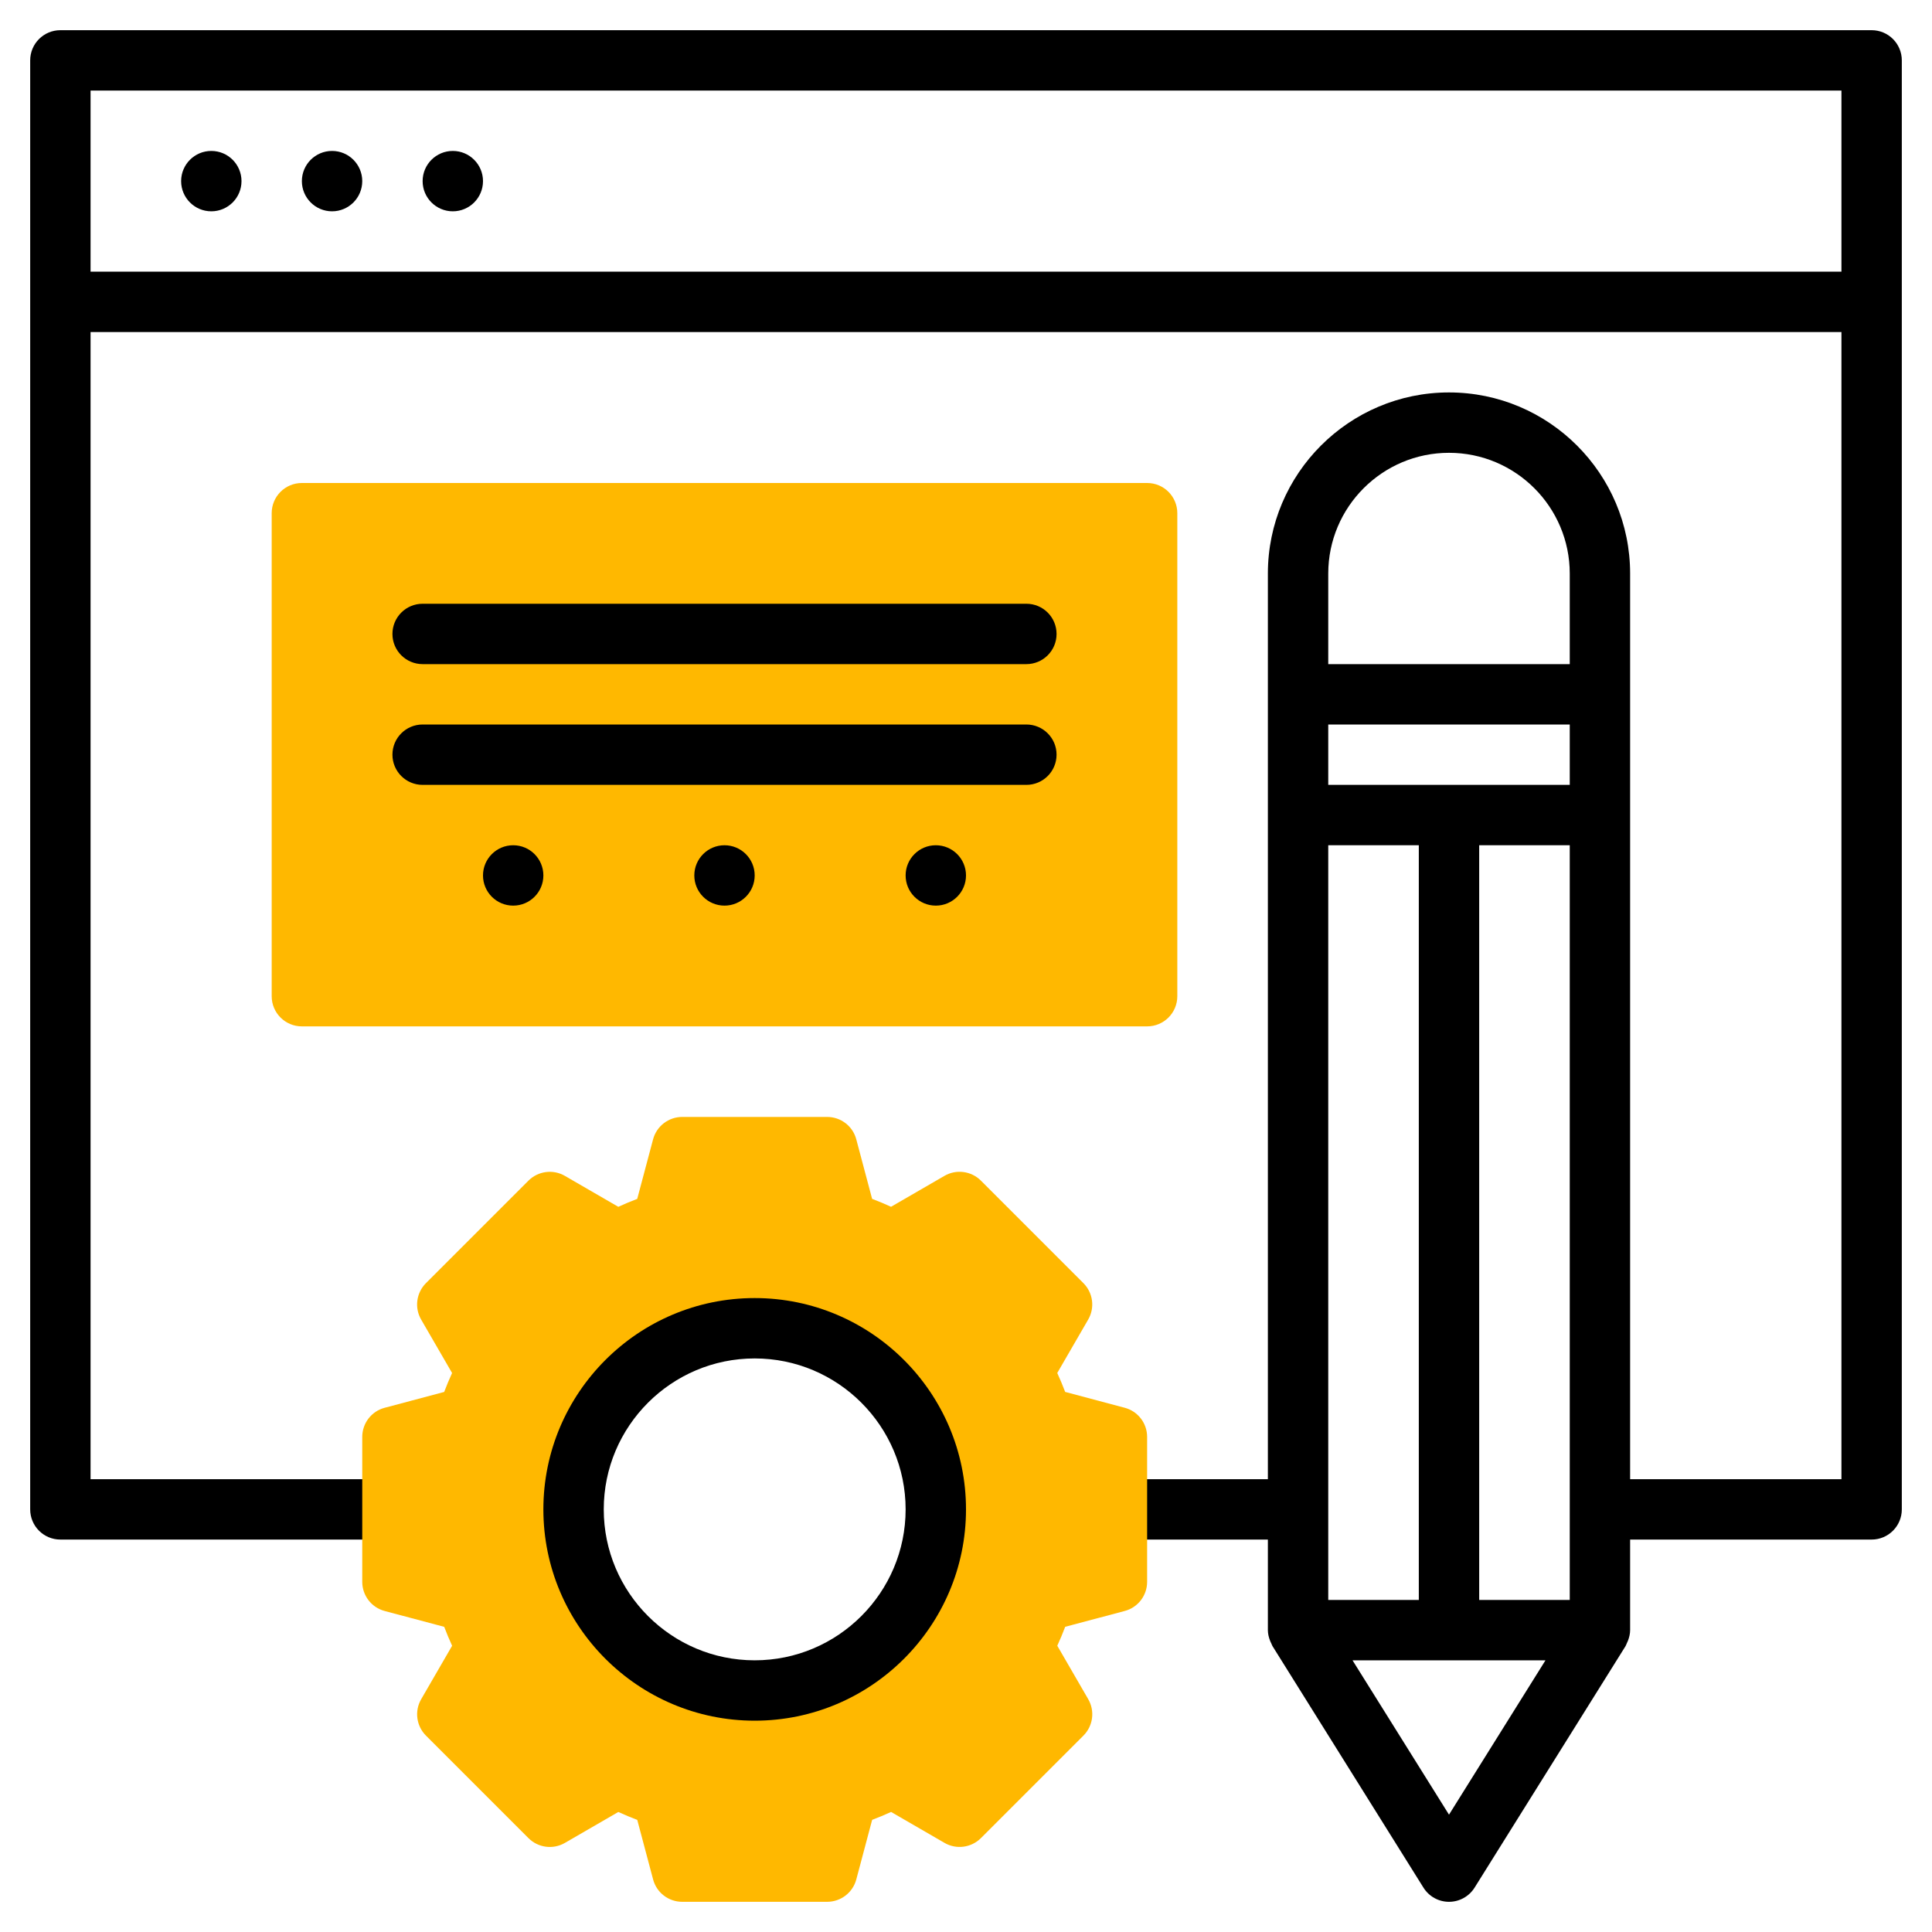
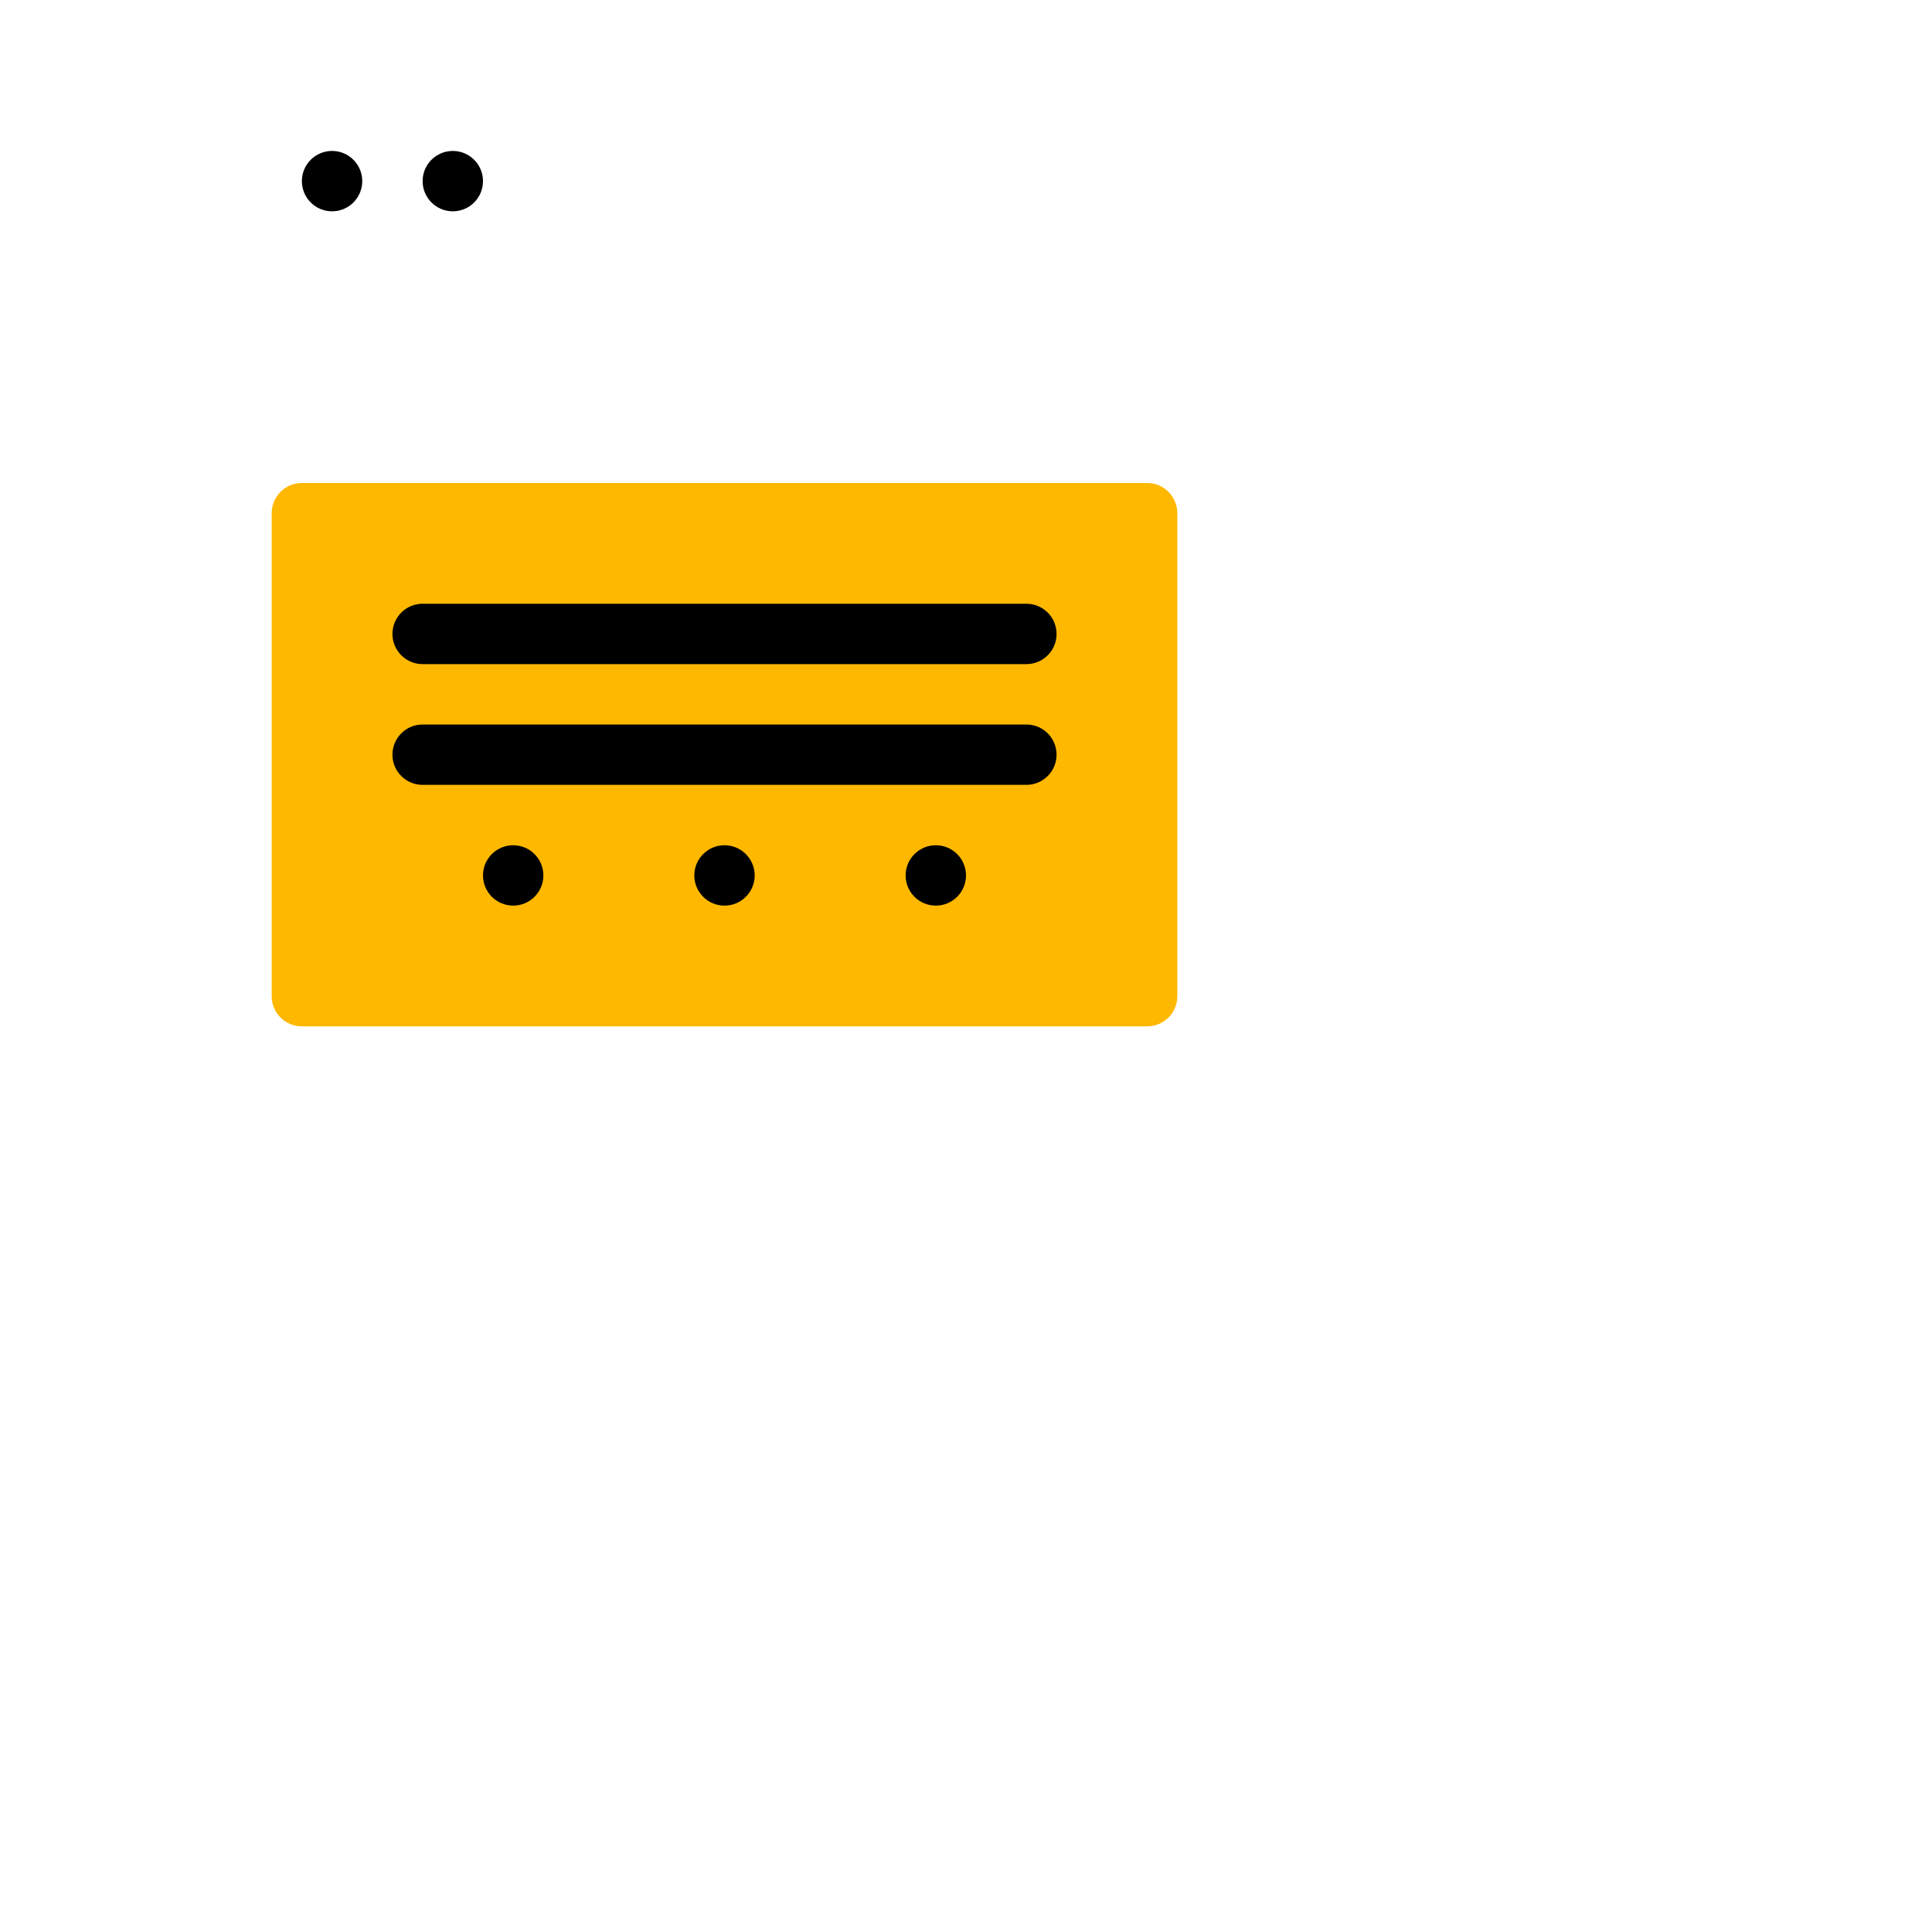
<svg xmlns="http://www.w3.org/2000/svg" id="Layer_1_1_" style="enable-background:new 0 0 64 64;" version="1.1" viewBox="0 0 64 64" xml:space="preserve">
  <g>
-     <path d="M62,1H2C1.447,1,1,1.448,1,2v48c0,0.552,0.447,1,1,1h11c0.553,0,1-0.448,1-1s-0.447-1-1-1H3V11h58v38h-7V19   c0-3.309-2.691-6-6-6s-6,2.691-6,6v30h-5c-0.553,0-1,0.448-1,1s0.447,1,1,1h5v3c0,0.119,0.028,0.234,0.07,0.344   c0.012,0.033,0.026,0.062,0.042,0.093c0.015,0.03,0.023,0.063,0.041,0.092l5,8C47.335,62.822,47.655,63,48,63   s0.665-0.178,0.848-0.47l5-8c0.018-0.029,0.026-0.062,0.041-0.092c0.015-0.031,0.03-0.061,0.042-0.094   C53.972,54.234,54,54.119,54,54v-3h8c0.553,0,1-0.448,1-1V2C63,1.448,62.553,1,62,1z M49,53V28h3v25H49z M44,53V28h3v25H44z M52,26   h-8v-2h8V26z M48,15c2.206,0,4,1.794,4,4v3h-8v-3C44,16.794,45.794,15,48,15z M48,60.113L44.804,55h6.392L48,60.113z M3,9V3h58v6H3   z" />
    <g>
      <path d="M38,34H10c-0.553,0-1-0.447-1-1V17c0-0.553,0.447-1,1-1h28c0.553,0,1,0.447,1,1v16    C39,33.553,38.553,34,38,34z" style="fill:#ffb800;" />
    </g>
    <g>
-       <circle cx="7" cy="6" r="1" />
-     </g>
+       </g>
    <g>
      <circle cx="11" cy="6" r="1" />
    </g>
    <g>
      <circle cx="15" cy="6" r="1" />
    </g>
    <g>
      <circle cx="17" cy="29" r="1" />
    </g>
    <g>
      <circle cx="24" cy="29" r="1" />
    </g>
    <g>
      <circle cx="31" cy="29" r="1" />
    </g>
    <g>
      <path d="M34,22H14c-0.553,0-1-0.448-1-1s0.447-1,1-1h20c0.553,0,1,0.448,1,1S34.553,22,34,22z" />
    </g>
    <g>
      <path d="M34,26H14c-0.553,0-1-0.448-1-1s0.447-1,1-1h20c0.553,0,1,0.448,1,1S34.553,26,34,26z" />
    </g>
    <g>
-       <path d="M37.258,46.634l-1.973-0.525c-0.079-0.21-0.167-0.419-0.262-0.627l1.024-1.769    c0.228-0.392,0.162-0.888-0.158-1.208l-3.395-3.395c-0.32-0.32-0.817-0.386-1.208-0.158l-1.769,1.024    c-0.208-0.095-0.417-0.183-0.627-0.262l-0.525-1.973C28.25,37.305,27.854,37,27.4,37H22.6c-0.453,0-0.85,0.305-0.966,0.742    l-0.525,1.973c-0.21,0.079-0.419,0.167-0.627,0.262l-1.769-1.024c-0.392-0.228-0.888-0.162-1.208,0.158l-3.395,3.395    c-0.32,0.32-0.386,0.816-0.158,1.208l1.024,1.769c-0.095,0.208-0.183,0.417-0.262,0.627l-1.973,0.525    C12.305,46.75,12,47.146,12,47.6V52.4c0,0.453,0.305,0.85,0.742,0.966l1.973,0.525c0.079,0.21,0.167,0.419,0.262,0.627    l-1.024,1.769c-0.228,0.392-0.162,0.888,0.158,1.208l3.395,3.395c0.32,0.32,0.816,0.386,1.208,0.158l1.769-1.024    c0.208,0.095,0.417,0.183,0.627,0.262l0.525,1.973C21.75,62.695,22.146,63,22.6,63H27.4c0.453,0,0.85-0.305,0.966-0.742    l0.525-1.973c0.21-0.079,0.419-0.167,0.627-0.262l1.769,1.024c0.391,0.228,0.888,0.162,1.208-0.158l3.395-3.395    c0.32-0.32,0.386-0.816,0.158-1.208l-1.024-1.769c0.095-0.208,0.183-0.417,0.262-0.627l1.973-0.525    C37.695,53.25,38,52.854,38,52.4V47.6C38,47.146,37.695,46.75,37.258,46.634z M25,56c-3.314,0-6-2.686-6-6s2.686-6,6-6    s6,2.686,6,6S28.314,56,25,56z" style="fill:#ffb800;" />
-     </g>
+       </g>
    <g>
-       <path d="M25,57c-3.859,0-7-3.14-7-7s3.141-7,7-7s7,3.14,7,7S28.859,57,25,57z M25,45c-2.757,0-5,2.243-5,5s2.243,5,5,5    s5-2.243,5-5S27.757,45,25,45z" />
-     </g>
+       </g>
  </g>
</svg>